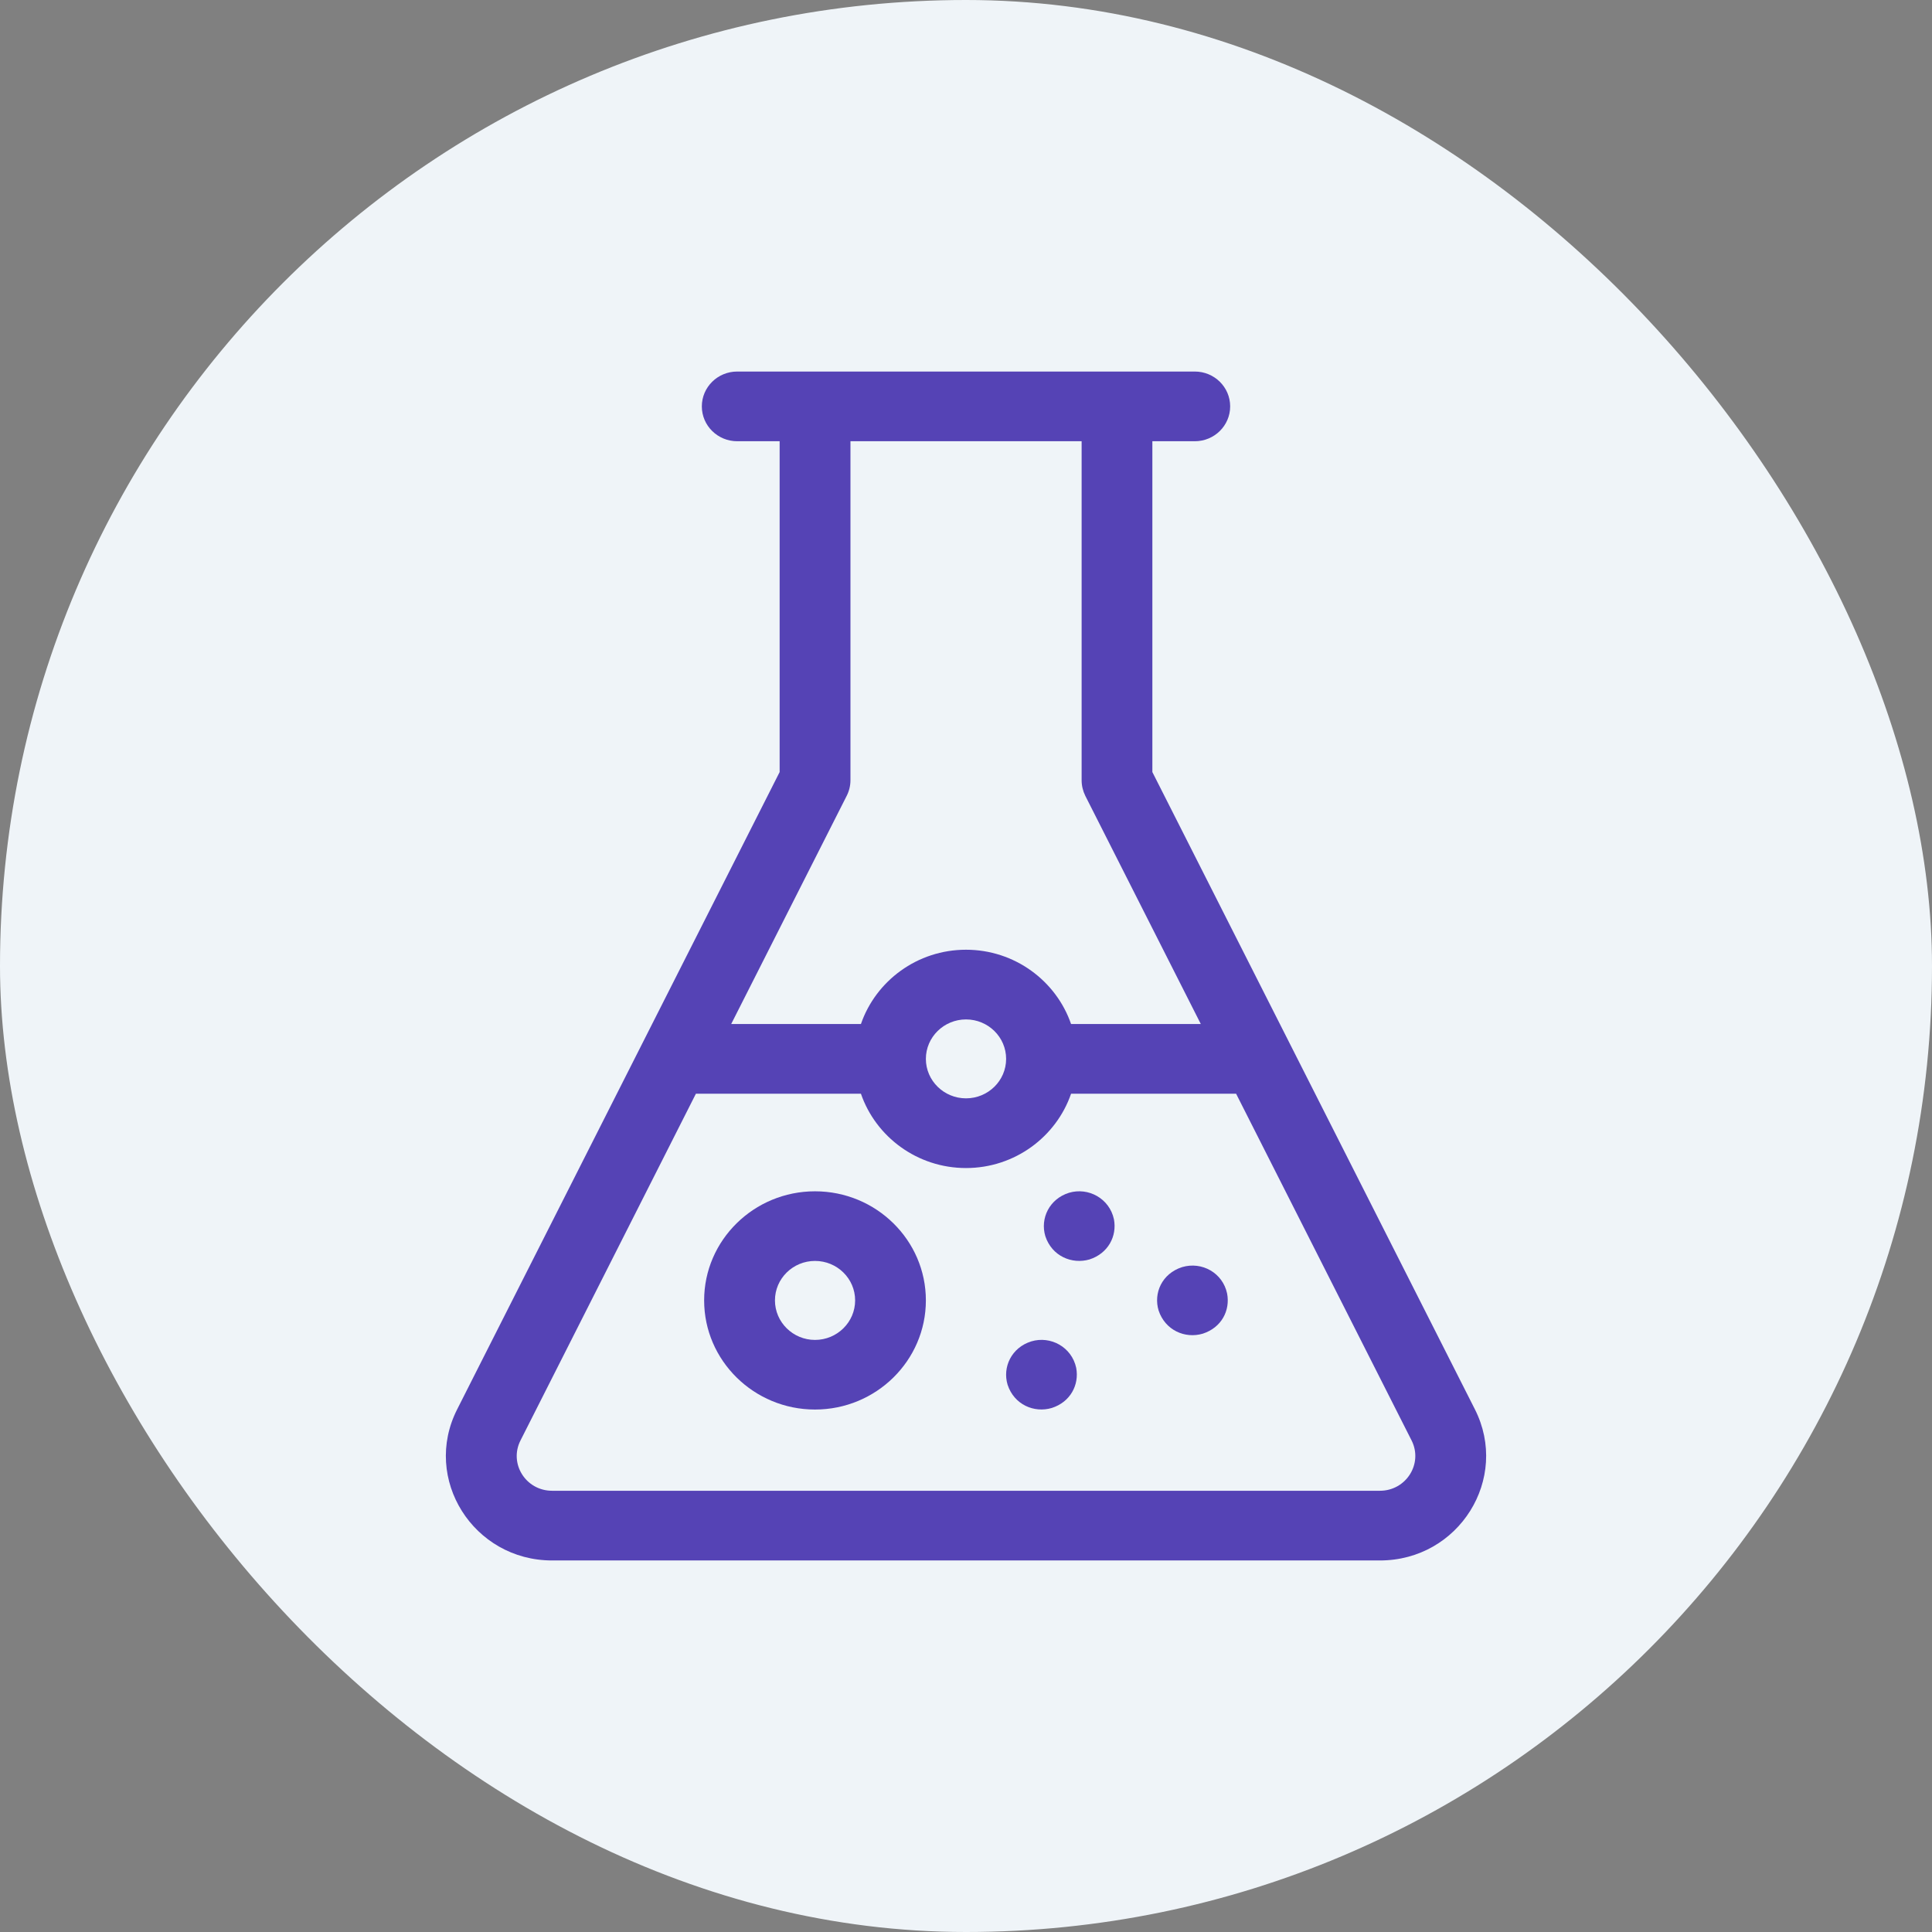
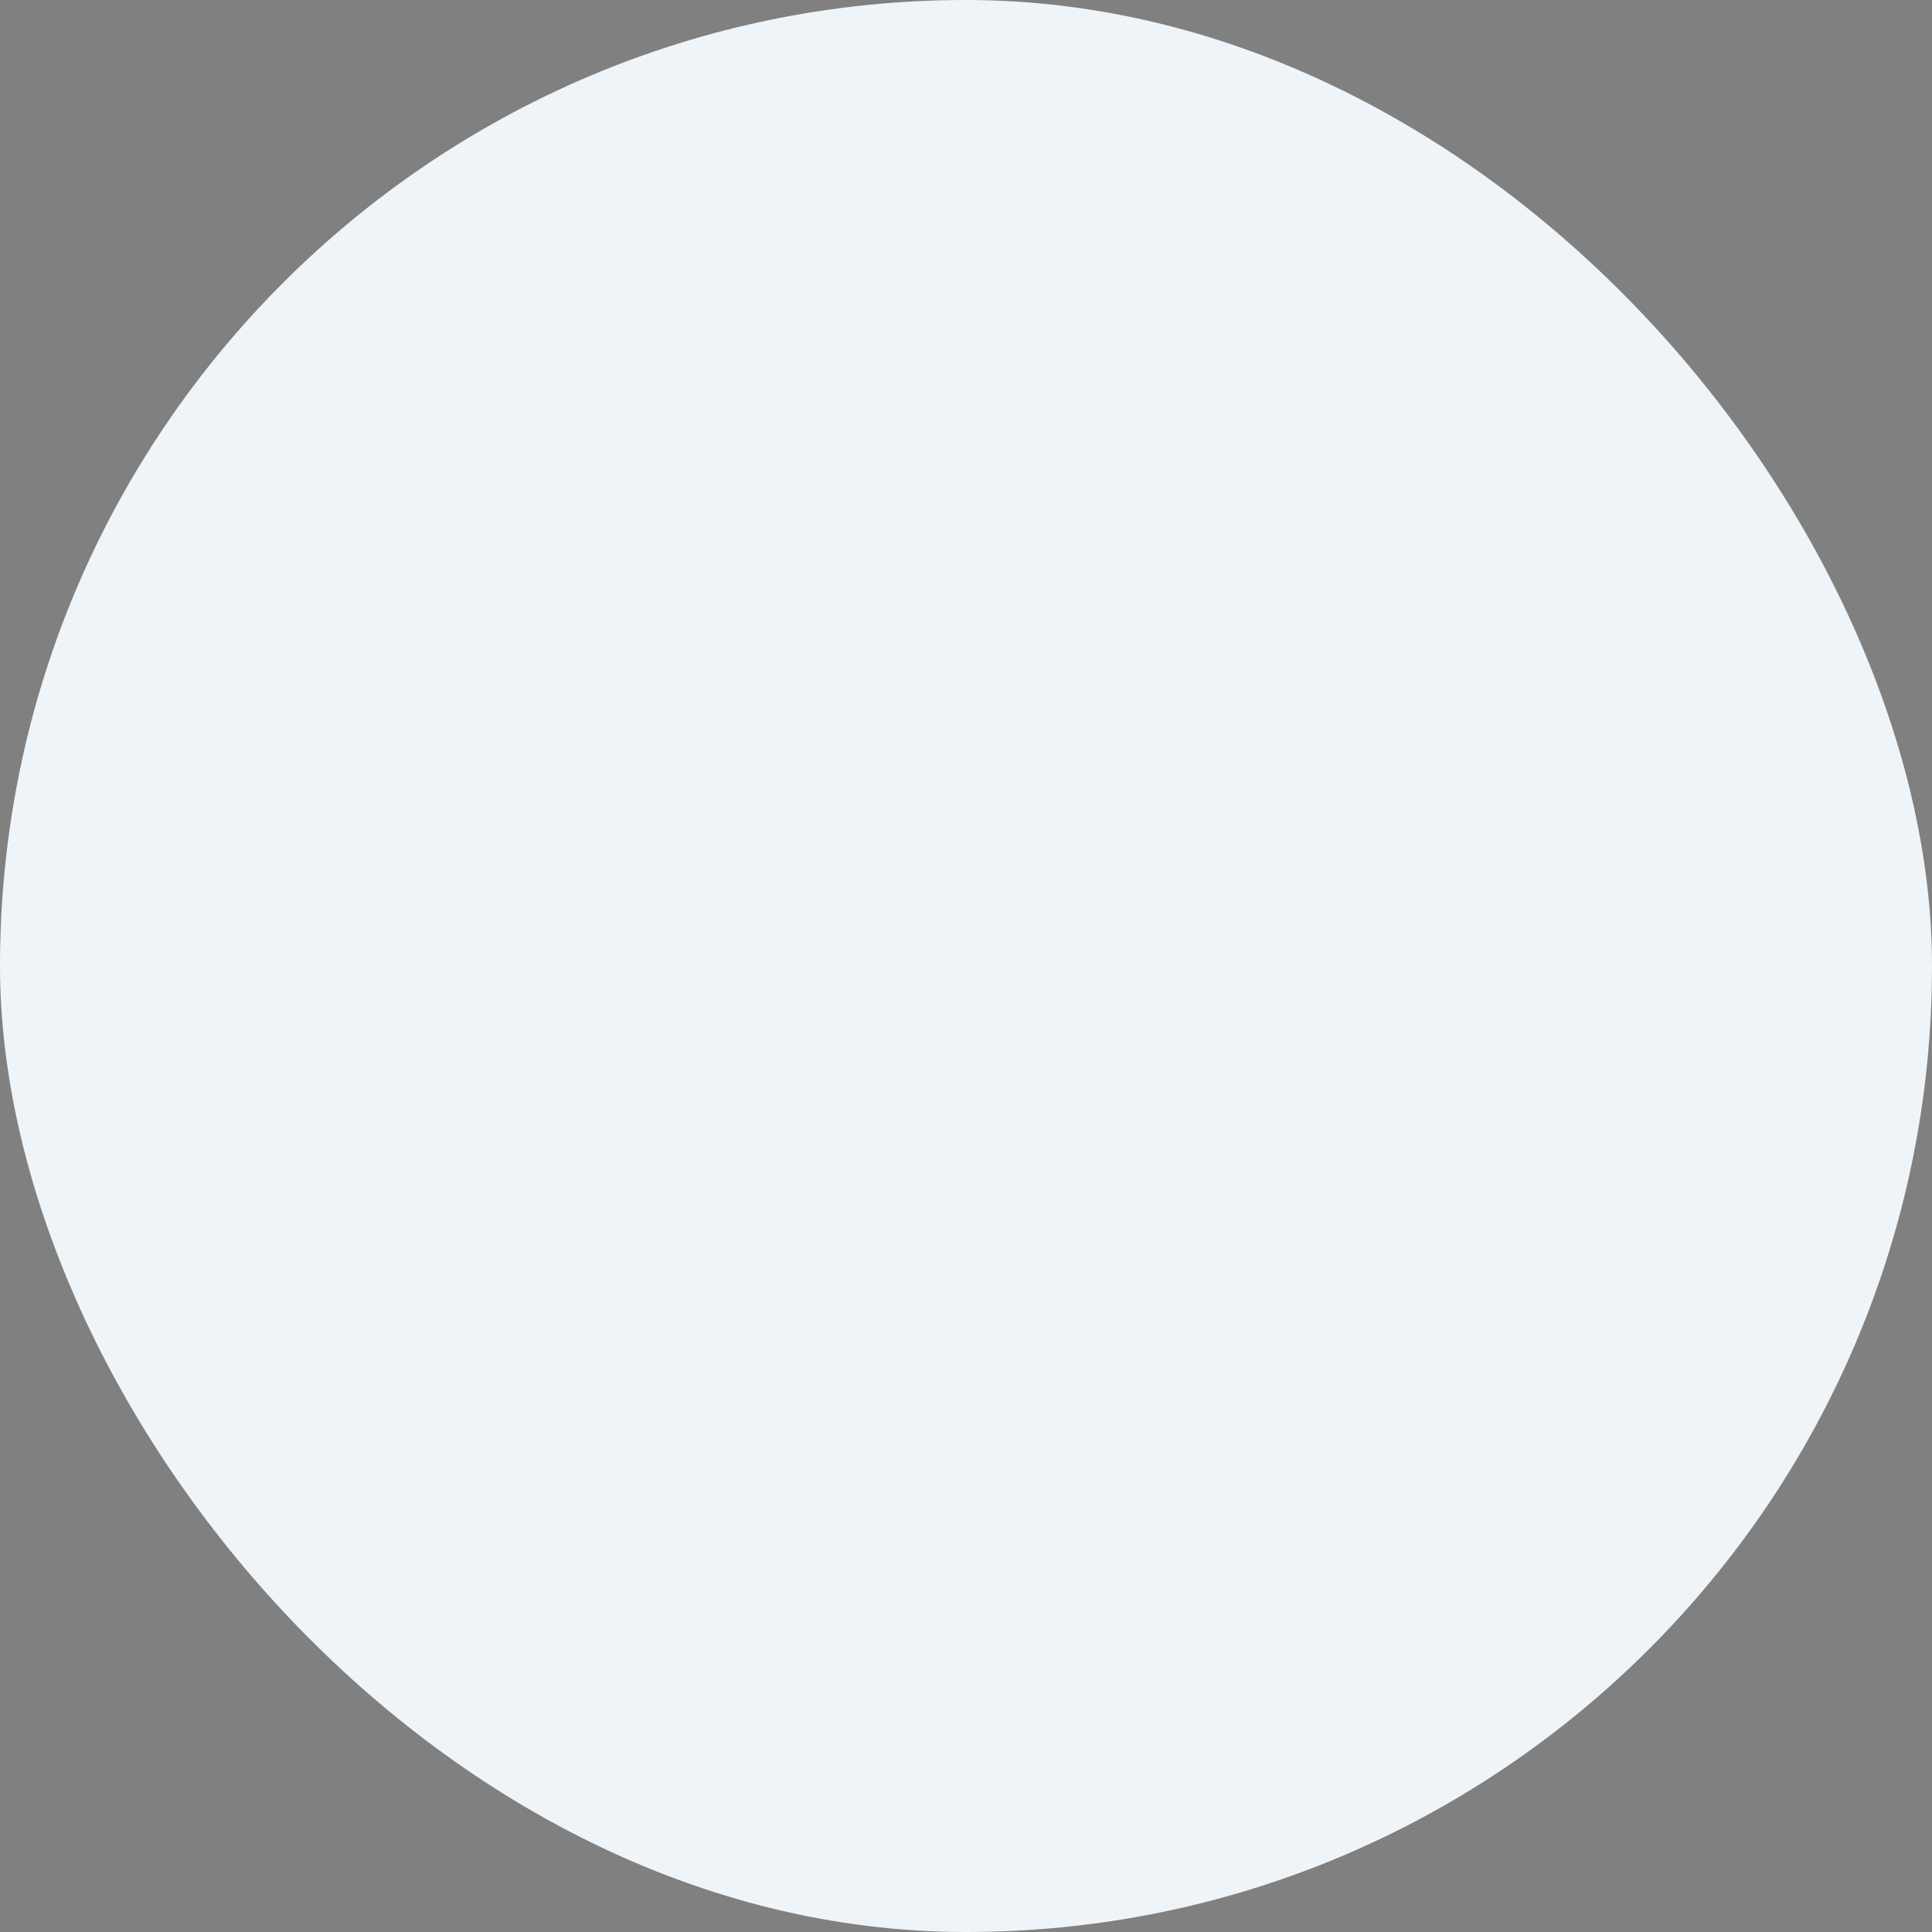
<svg xmlns="http://www.w3.org/2000/svg" width="26" height="26" viewBox="0 0 26 26" fill="none">
  <rect x="0" y="0" width="26" height="26" fill="#808080" stroke="none" />
  <rect width="26" height="26" rx="13" fill="#EFF4F8" />
-   <path d="M19.848 18.965C19.729 18.731 15.723 10.815 15.508 10.39V5.938H16.079C16.342 5.938 16.555 5.728 16.555 5.469C16.555 5.21 16.342 5 16.079 5C14.8 5 11.384 5 9.921 5C9.658 5 9.445 5.21 9.445 5.469C9.445 5.728 9.658 5.938 9.921 5.938H10.492V10.39C4.04 23.14 7.175 16.945 6.153 18.965C5.677 19.901 6.37 21 7.43 21H18.57C19.634 21 20.321 19.898 19.848 18.965V18.965ZM11.395 10.709C11.428 10.644 11.445 10.572 11.445 10.5V5.938H14.556V10.5C14.556 10.572 14.573 10.644 14.605 10.709L16.16 13.781H14.414C14.214 13.201 13.656 12.781 13 12.781C12.344 12.781 11.786 13.201 11.586 13.781H9.84L11.395 10.709ZM13.54 14.25C13.54 14.543 13.298 14.781 13 14.781C12.703 14.781 12.46 14.543 12.46 14.25C12.46 13.957 12.703 13.719 13 13.719C13.298 13.719 13.54 13.957 13.54 14.25ZM18.57 20.062H7.43C7.076 20.062 6.846 19.696 7.005 19.384L9.365 14.719H11.586C11.786 15.299 12.344 15.719 13 15.719C13.656 15.719 14.214 15.299 14.414 14.719H16.635L18.996 19.384C19.154 19.696 18.924 20.062 18.57 20.062Z" fill="#5543B5" />
-   <path d="M10.968 16.032C10.146 16.032 9.476 16.69 9.476 17.5C9.476 18.31 10.146 18.969 10.968 18.969C11.791 18.969 12.46 18.31 12.46 17.5C12.46 16.69 11.791 16.032 10.968 16.032ZM10.968 18.032C10.671 18.032 10.429 17.793 10.429 17.5C10.429 17.207 10.671 16.969 10.968 16.969C11.266 16.969 11.508 17.207 11.508 17.5C11.508 17.793 11.266 18.032 10.968 18.032Z" fill="#5543B5" />
-   <path d="M14.991 16.409C14.931 16.128 14.646 15.974 14.386 16.052C14.123 16.134 13.995 16.396 14.068 16.637C14.157 16.905 14.425 17.018 14.662 16.949C14.913 16.868 15.034 16.636 14.991 16.409V16.409Z" fill="#5543B5" />
-   <path d="M16.514 17.408C16.456 17.131 16.176 16.973 15.909 17.052C15.636 17.139 15.521 17.404 15.592 17.636C15.68 17.901 15.946 18.019 16.186 17.948C16.441 17.866 16.557 17.633 16.514 17.408V17.408Z" fill="#5543B5" />
-   <path d="M14.483 18.408C14.423 18.128 14.139 17.973 13.878 18.052C13.612 18.135 13.488 18.399 13.56 18.636C13.649 18.905 13.918 19.018 14.154 18.948C14.405 18.868 14.526 18.636 14.483 18.408V18.408Z" fill="#5543B5" />
</svg>